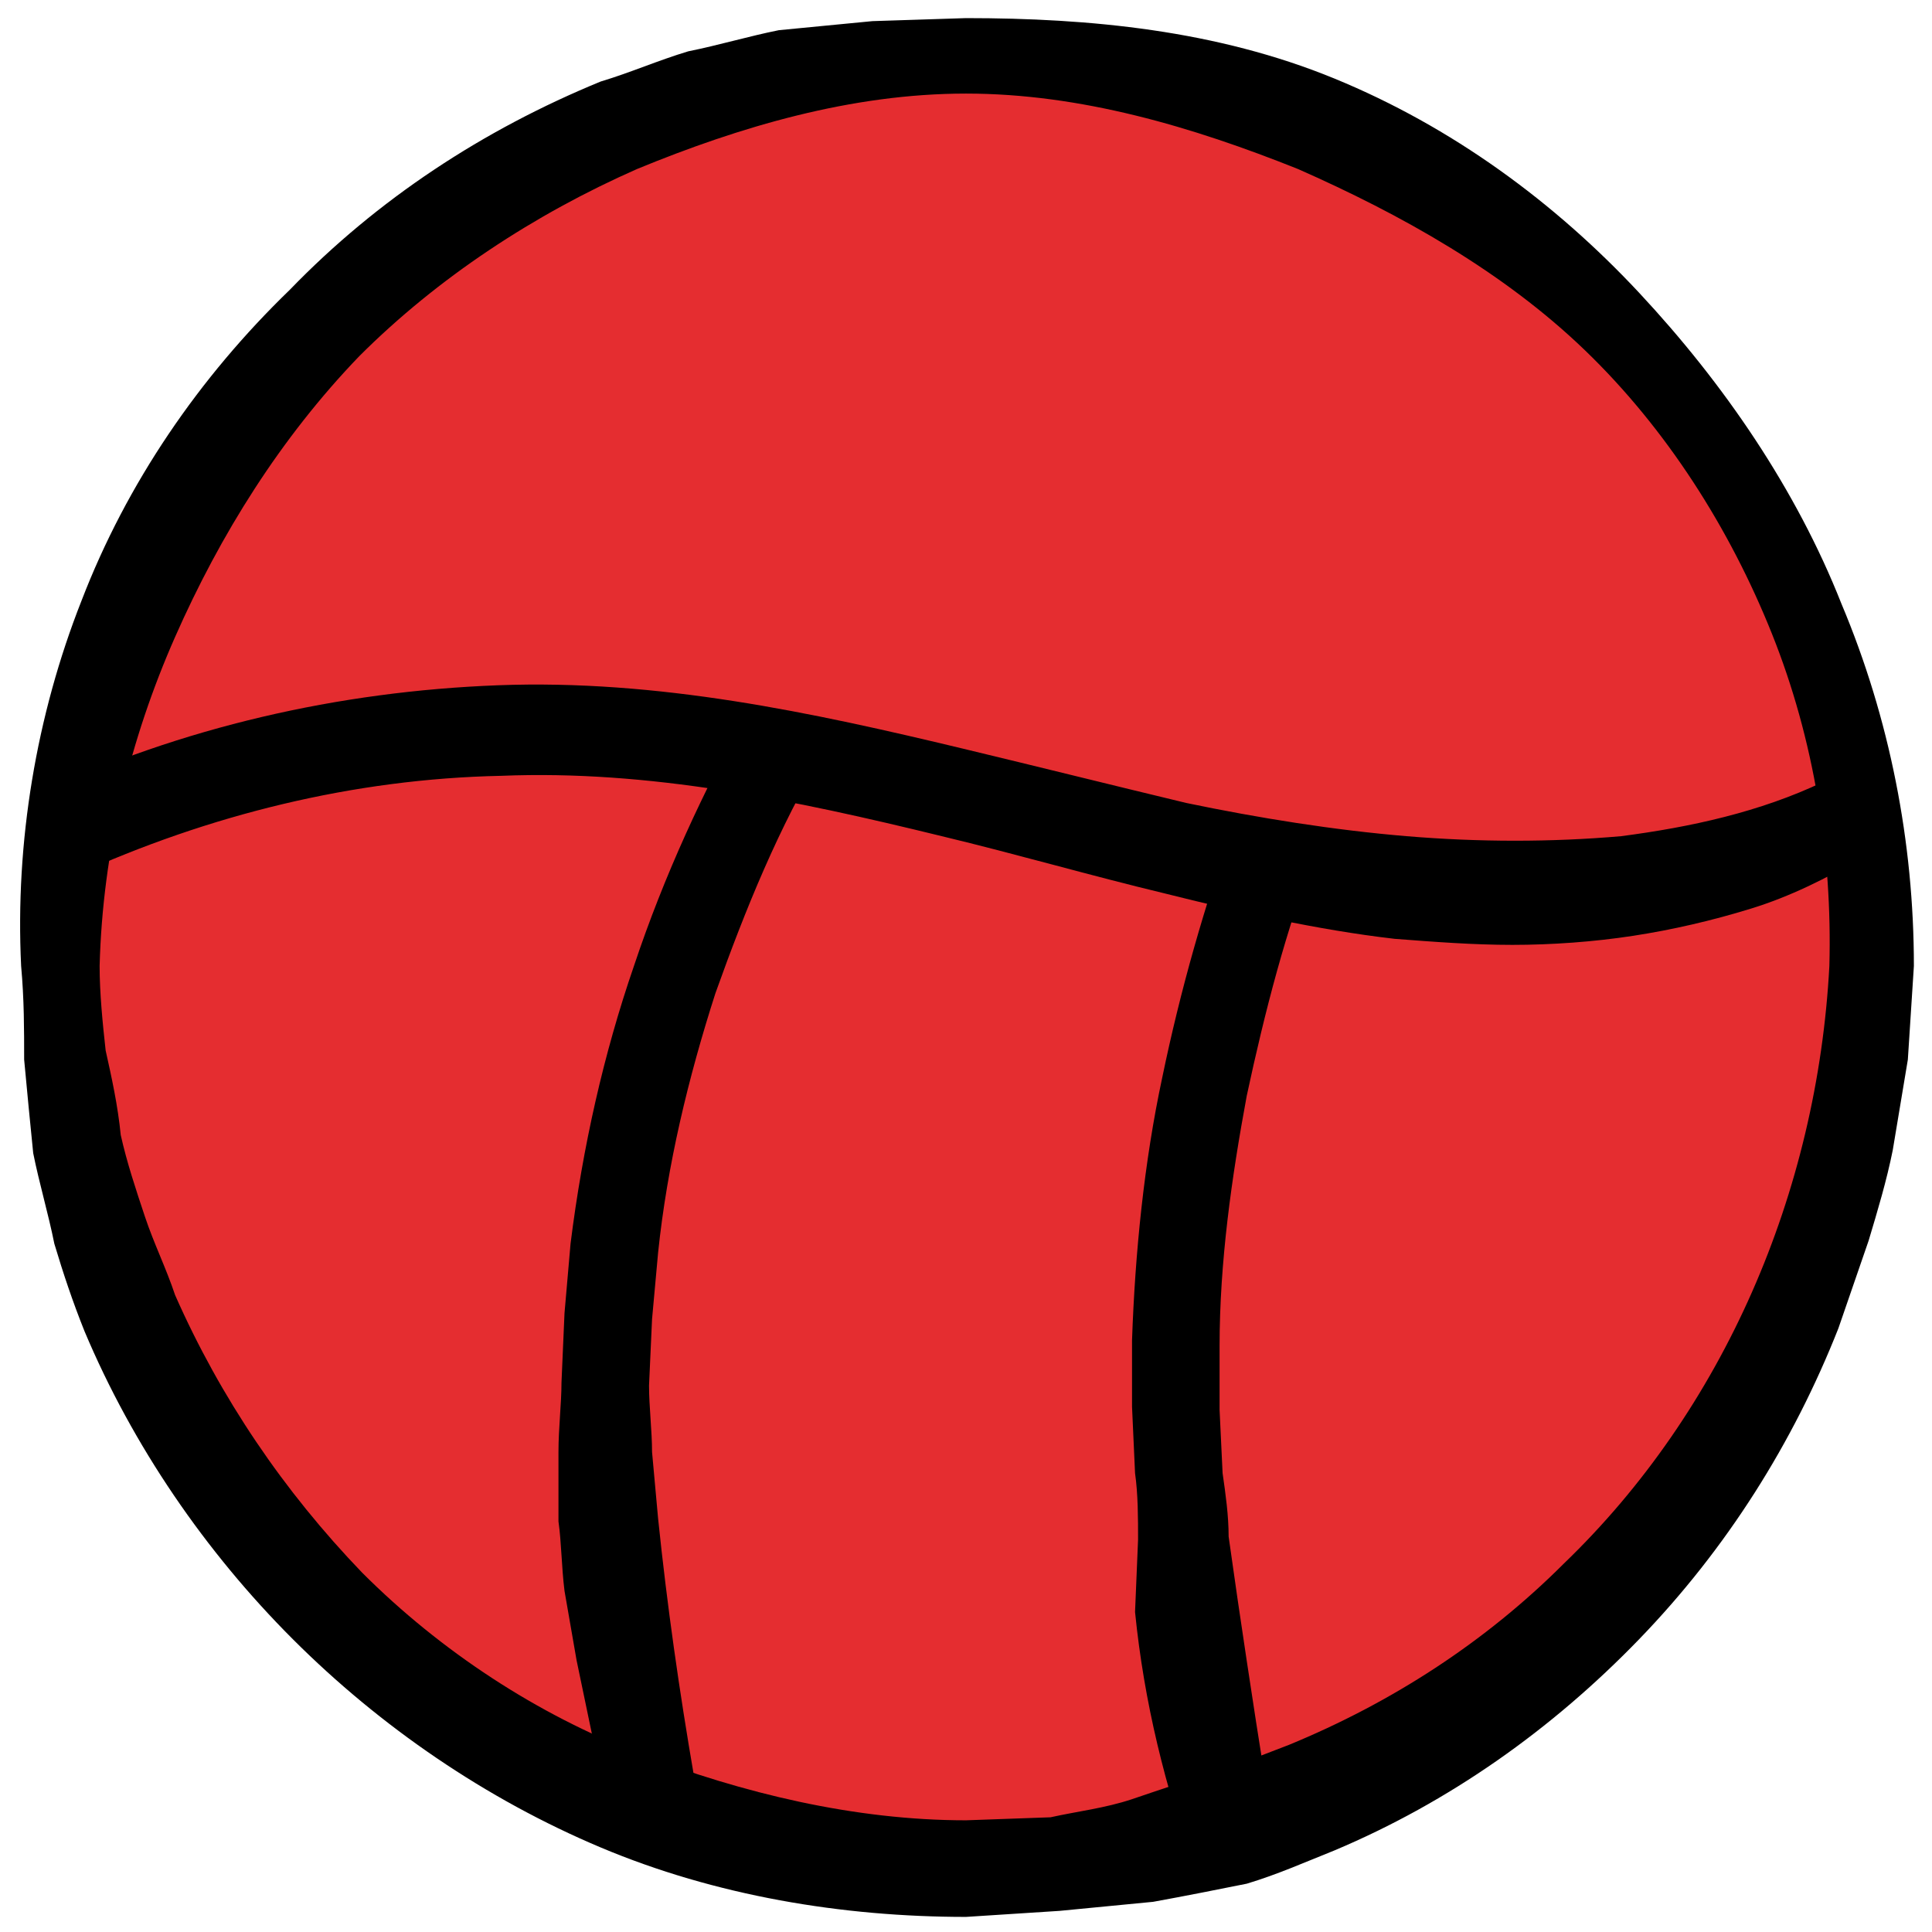
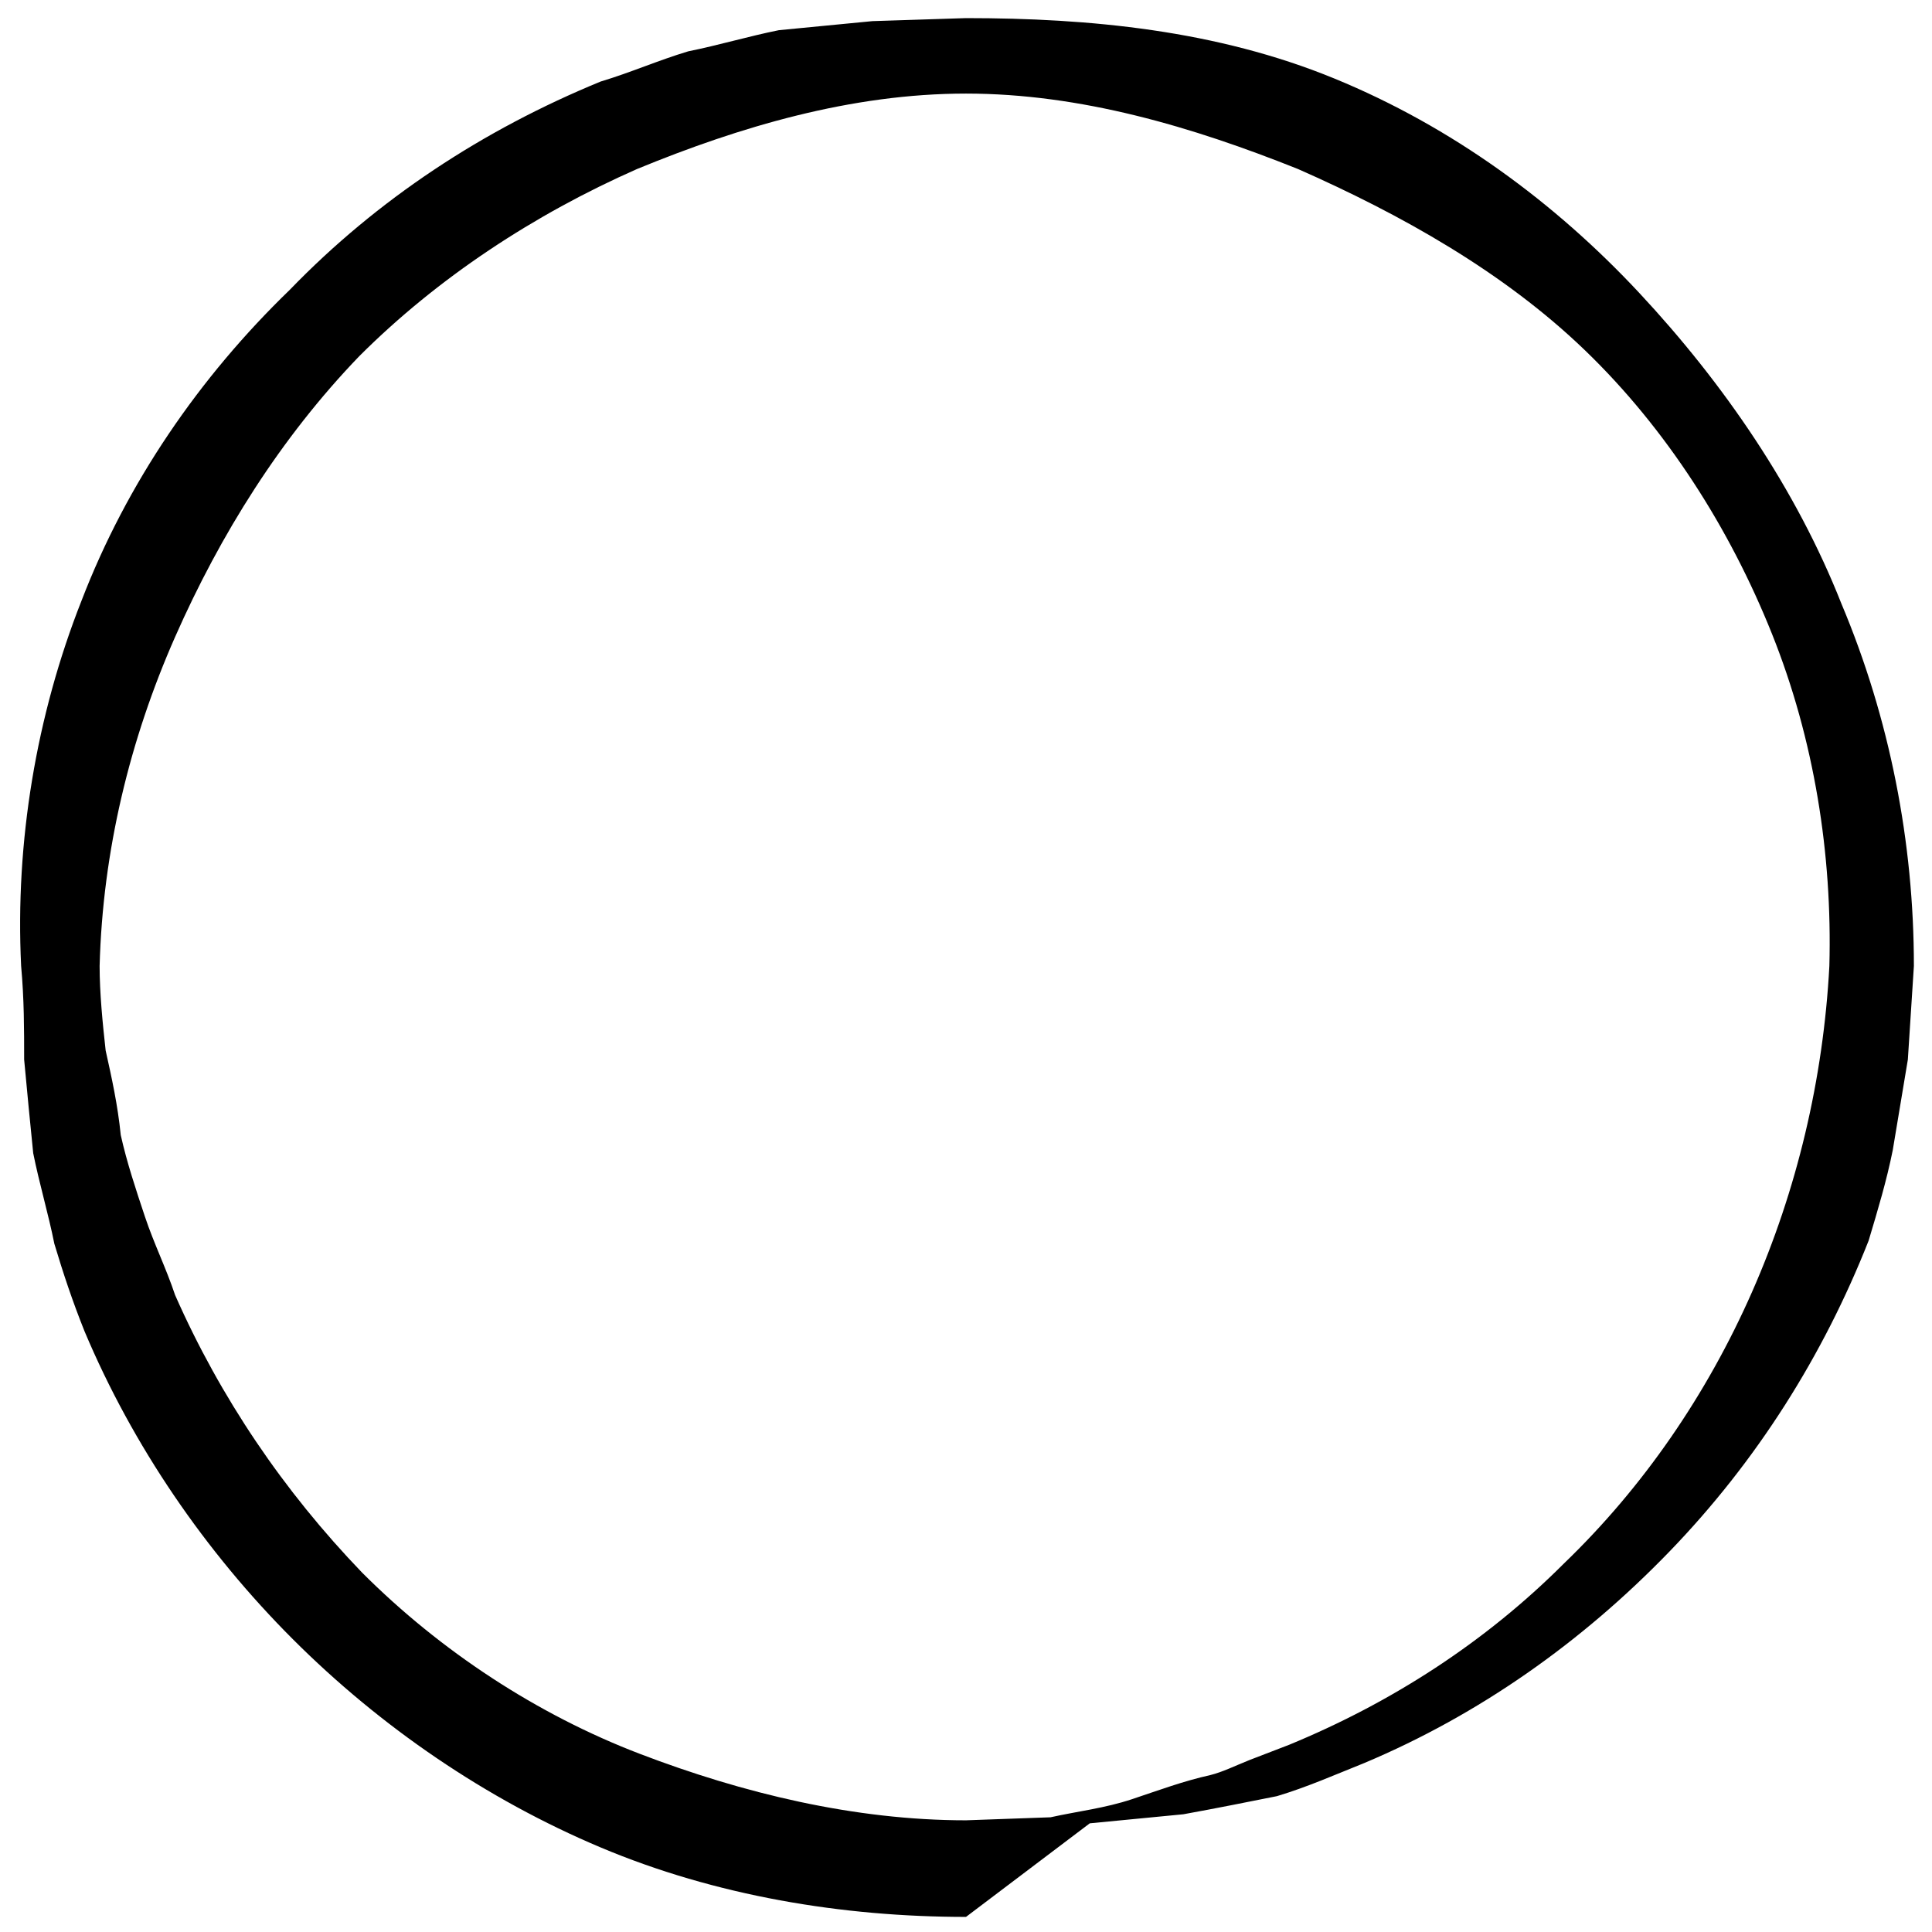
<svg xmlns="http://www.w3.org/2000/svg" id="Camada_1" x="0px" y="0px" viewBox="0 0 64 64" style="enable-background:new 0 0 64 64;" xml:space="preserve">
  <style type="text/css">	.st0{fill:#E52D30;}</style>
  <g>
    <g>
-       <circle class="st0" cx="32" cy="32" r="30" />
-       <path d="M60.6,32c0.1-3.7-0.5-7.5-1.9-11c-1.4-3.5-3.5-6.8-6.2-9.4c-2.7-2.6-6.1-4.5-9.5-6C39.5,4.2,35.8,3.1,32,3.1   c-3.8,0-7.5,1.1-10.9,2.5c-3.4,1.5-6.6,3.6-9.2,6.2c-2.6,2.7-4.6,5.9-6.1,9.3C4.3,24.5,3.4,28.2,3.3,32c0,0.9,0.1,1.9,0.2,2.8   c0.2,0.9,0.4,1.8,0.5,2.8c0.2,0.9,0.5,1.8,0.8,2.7c0.3,0.9,0.7,1.7,1,2.6c1.5,3.4,3.6,6.5,6.2,9.2c2.6,2.6,5.8,4.7,9.2,6   c3.4,1.3,7.1,2.2,10.8,2.2l2.8-0.1c0.9-0.2,1.8-0.3,2.7-0.6c0.9-0.3,1.7-0.6,2.6-0.8c0.4-0.1,0.8-0.3,1.3-0.5l1.3-0.5   c3.4-1.4,6.5-3.4,9.1-6C57.1,46.7,60.2,39.5,60.6,32z M63.4,32l-0.2,3.1l-0.5,3c-0.2,1-0.5,2-0.8,3l-1,2.9   c-1.5,3.8-3.7,7.3-6.6,10.3c-2.9,3-6.3,5.4-10.1,7c-1,0.4-1.9,0.8-2.9,1.1c-1,0.2-2,0.4-3.1,0.6c-1,0.1-2.1,0.2-3.1,0.3L32,63.5   c-4.1,0-8.3-0.7-12.1-2.3c-3.8-1.6-7.3-4-10.2-6.9c-2.9-2.9-5.3-6.4-6.9-10.2c-0.4-1-0.7-1.9-1-2.9c-0.2-1-0.5-2-0.7-3   c-0.1-1-0.2-2-0.3-3.1c0-1,0-2-0.1-3.1c-0.2-4.1,0.5-8.3,2-12.1C4.2,16,6.6,12.5,9.6,9.6c2.9-3,6.4-5.3,10.3-6.9   c1-0.3,1.9-0.7,2.9-1c1-0.2,2-0.5,3-0.7c1-0.1,2.1-0.2,3.1-0.3L32,0.6c4.1,0,8.3,0.4,12.2,2c3.9,1.6,7.3,4.1,10.1,7.1   c2.8,3,5.2,6.5,6.7,10.3C62.6,23.8,63.4,27.9,63.4,32z" />
+       <path d="M60.6,32c0.1-3.7-0.5-7.5-1.9-11c-1.4-3.5-3.5-6.8-6.2-9.4c-2.7-2.6-6.1-4.5-9.5-6C39.5,4.2,35.8,3.1,32,3.1   c-3.8,0-7.5,1.1-10.9,2.5c-3.4,1.5-6.6,3.6-9.2,6.2c-2.6,2.7-4.6,5.9-6.1,9.3C4.3,24.5,3.4,28.2,3.3,32c0,0.9,0.1,1.9,0.2,2.8   c0.2,0.9,0.4,1.8,0.5,2.8c0.2,0.9,0.5,1.8,0.8,2.7c0.3,0.9,0.7,1.7,1,2.6c1.5,3.4,3.6,6.5,6.2,9.2c2.6,2.6,5.8,4.7,9.2,6   c3.4,1.3,7.1,2.2,10.8,2.2l2.8-0.1c0.9-0.2,1.8-0.3,2.7-0.6c0.9-0.3,1.7-0.6,2.6-0.8c0.4-0.1,0.8-0.3,1.3-0.5l1.3-0.5   c3.4-1.4,6.5-3.4,9.1-6C57.1,46.7,60.2,39.5,60.6,32z M63.4,32l-0.2,3.1l-0.5,3c-0.2,1-0.5,2-0.8,3c-1.5,3.8-3.7,7.3-6.6,10.3c-2.9,3-6.3,5.4-10.1,7c-1,0.4-1.9,0.8-2.9,1.1c-1,0.2-2,0.4-3.1,0.6c-1,0.1-2.1,0.2-3.1,0.3L32,63.5   c-4.1,0-8.3-0.7-12.1-2.3c-3.8-1.6-7.3-4-10.2-6.9c-2.9-2.9-5.3-6.4-6.9-10.2c-0.4-1-0.7-1.9-1-2.9c-0.2-1-0.5-2-0.7-3   c-0.1-1-0.2-2-0.3-3.1c0-1,0-2-0.1-3.1c-0.2-4.1,0.5-8.3,2-12.1C4.2,16,6.6,12.5,9.6,9.6c2.9-3,6.4-5.3,10.3-6.9   c1-0.3,1.9-0.7,2.9-1c1-0.2,2-0.5,3-0.7c1-0.1,2.1-0.2,3.1-0.3L32,0.6c4.1,0,8.3,0.4,12.2,2c3.9,1.6,7.3,4.1,10.1,7.1   c2.8,3,5.2,6.5,6.7,10.3C62.6,23.8,63.4,27.9,63.4,32z" />
    </g>
-     <path d="M1.3,26.3c4.7-2.2,9.9-3.4,15.2-3.6c5.3-0.2,10.4,0.9,15.4,2.1c2.5,0.6,4.9,1.2,7.4,1.8c2.4,0.5,4.9,0.9,7.3,1.1  c2.4,0.2,4.8,0.2,7.1,0c2.3-0.3,4.6-0.8,6.7-1.8l1.3,2.5c-1.2,0.7-2.4,1.3-3.7,1.7c-1.3,0.4-2.6,0.7-3.9,0.9  c-1.3,0.2-2.7,0.3-4,0.3c-1.3,0-2.6-0.1-3.9-0.2c-2.6-0.3-5.2-0.9-7.6-1.5c-2.5-0.6-4.9-1.3-7.4-1.9c-4.9-1.2-9.7-2.2-14.6-2  c-4.9,0.1-9.7,1.3-14.1,3.3L1.3,26.3z" />
-     <path d="M27.3,24.9c-1.5,2.5-2.6,5.2-3.6,8c-0.9,2.8-1.6,5.7-1.9,8.6l-0.2,2.2l-0.1,2.2c0,0.7,0.1,1.5,0.1,2.2l0.2,2.2  c0.3,2.9,0.7,5.7,1.2,8.6l-2.7,0.7c-0.2-0.7-0.5-1.5-0.7-2.2L19.1,55l-0.4-2.3c-0.1-0.8-0.1-1.6-0.2-2.3l0-2.3  c0-0.8,0.1-1.6,0.1-2.3l0.1-2.3l0.2-2.3C19.3,38,20,34.9,21,32c1-3,2.3-5.8,3.8-8.5L27.3,24.9z" />
-     <path d="M43.6,28.2c-1,2.6-1.7,5.3-2.3,8.1c-0.5,2.7-0.9,5.5-0.9,8.3l0,2.1l0.1,2.1c0.1,0.7,0.2,1.4,0.2,2.1l0.3,2.1  c0.4,2.7,0.8,5.4,1.3,8.2l-2.7,0.8c-1-2.8-1.7-5.6-2-8.6L37.7,51c0-0.7,0-1.5-0.1-2.2l-0.1-2.2l0-2.2c0.1-2.9,0.4-5.9,1-8.7  c0.6-2.9,1.4-5.7,2.4-8.5L43.6,28.2z" />
  </g>
</svg>